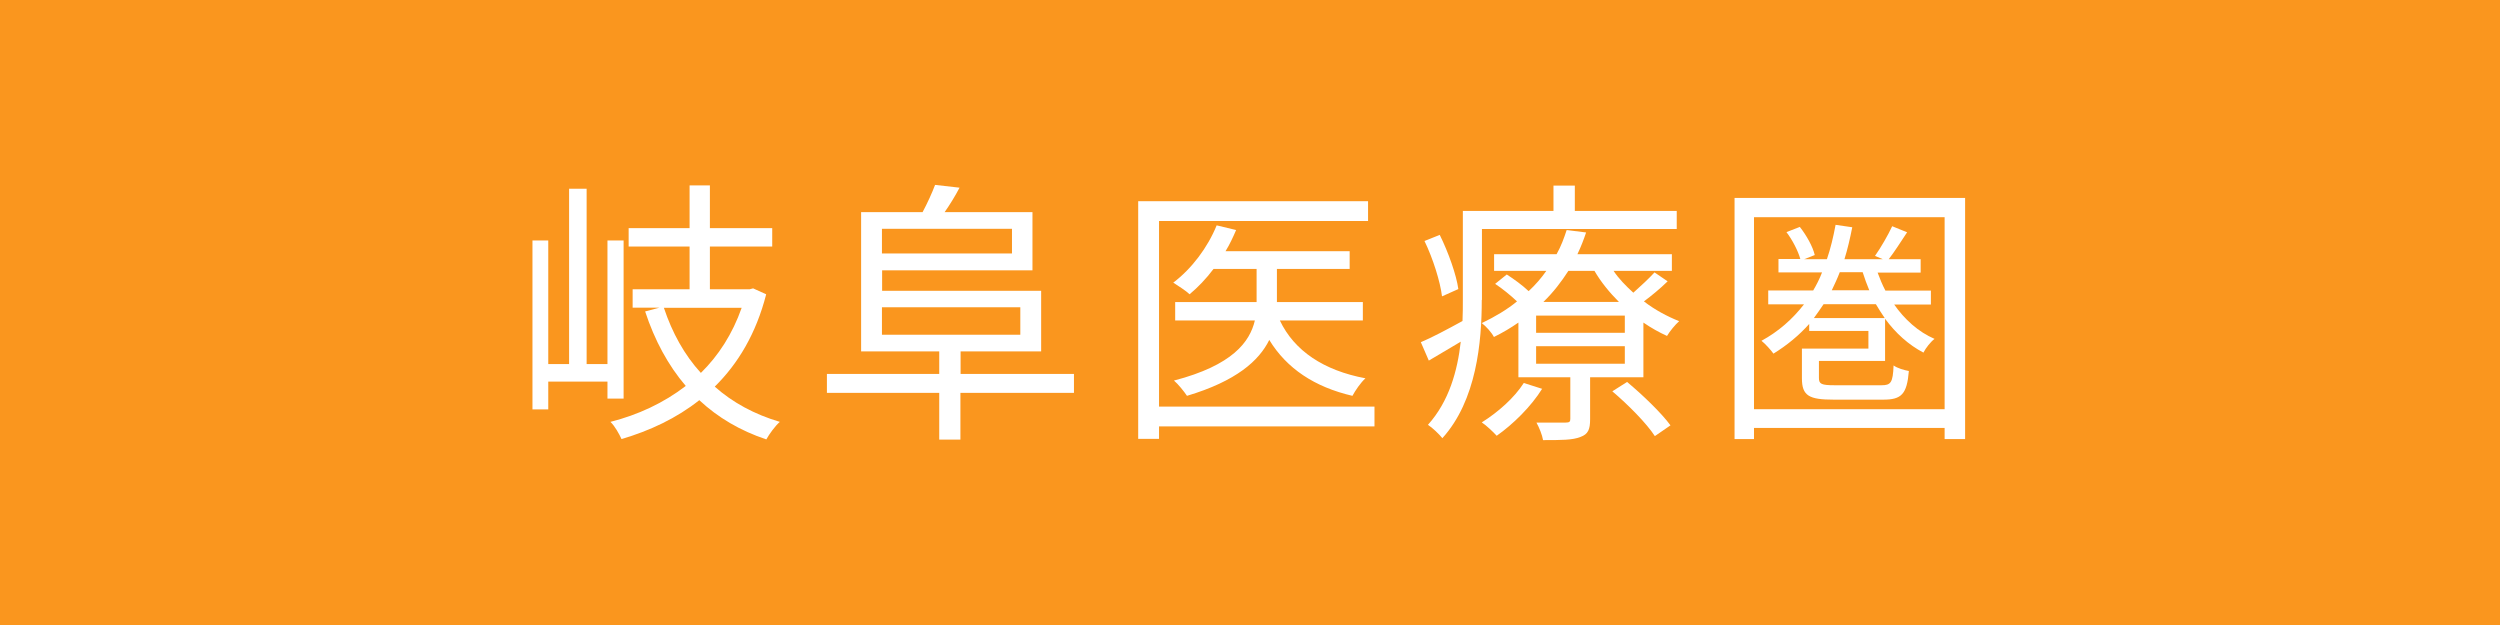
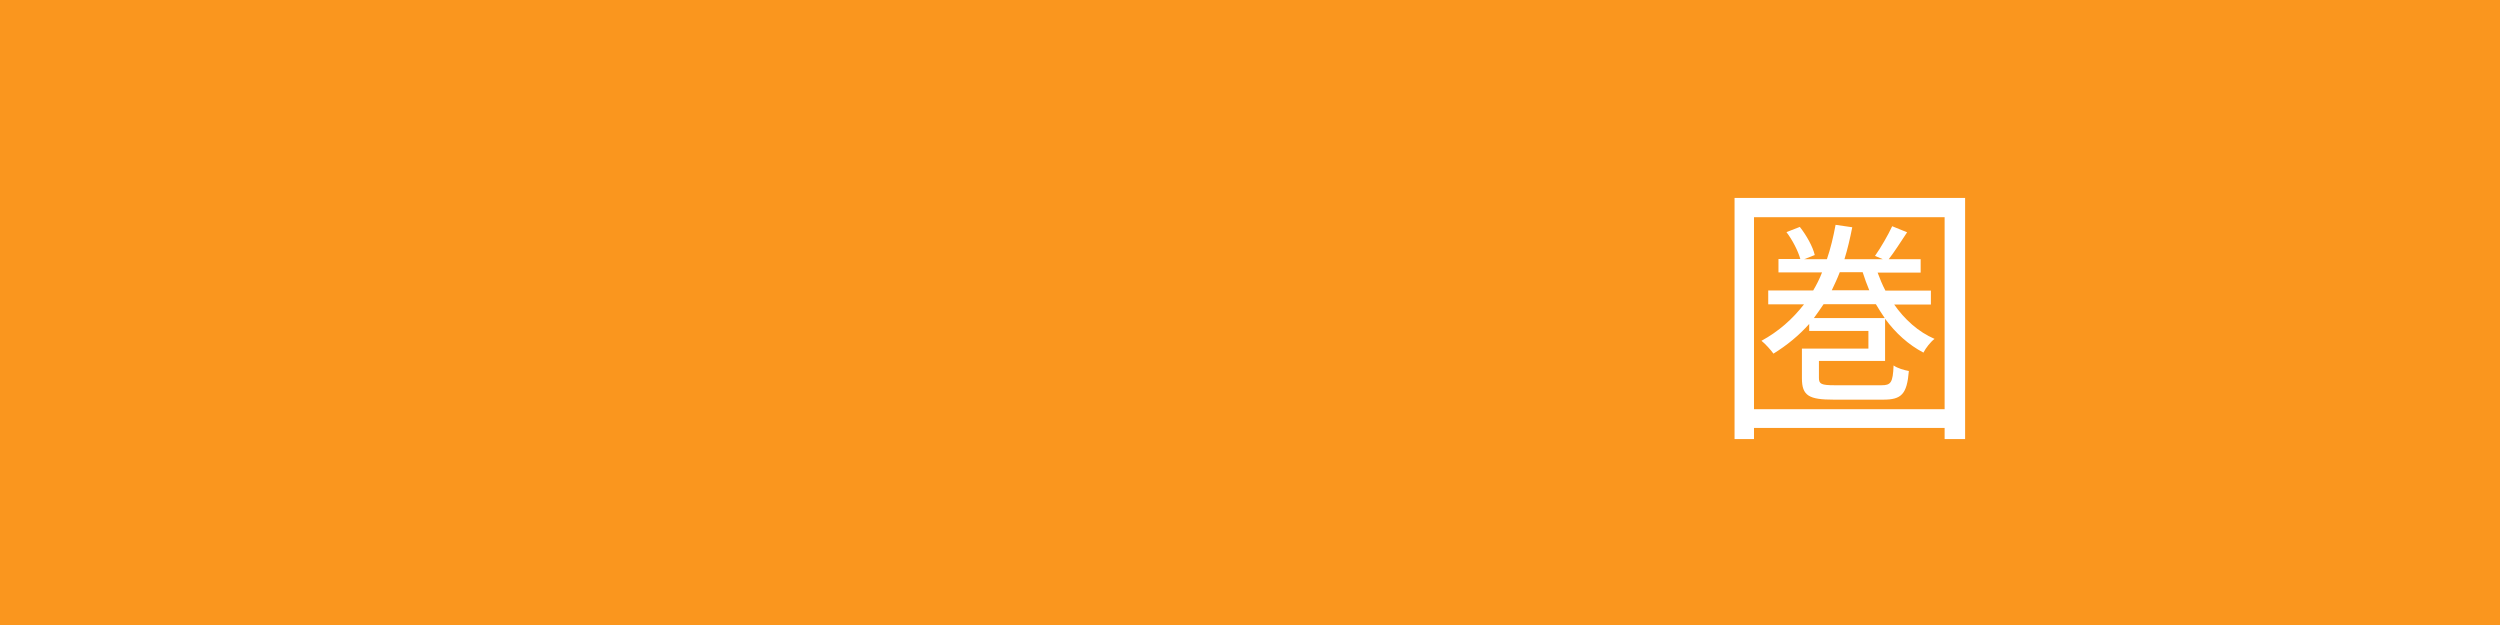
<svg xmlns="http://www.w3.org/2000/svg" preserveAspectRatio="none" height="36" width="144" viewBox="0 0 144 36">
  <path d="m0 0h144v36h-144z" fill="#fa961e" />
  <g fill="#fff">
-     <path d="m34.99 22.96v-.98h-3.41v1.6h-.91v-9.73h.91v7.12h1.2v-10.1h1.01v10.1h1.2v-7.12h.93v9.11zm9.14-6c-.58 2.26-1.62 3.99-2.96 5.31 1.02.91 2.29 1.6 3.75 2.03-.26.22-.61.7-.78 1.01-1.5-.5-2.79-1.26-3.86-2.26-1.31 1.04-2.85 1.76-4.48 2.24-.13-.29-.4-.77-.64-.99 1.58-.4 3.07-1.09 4.34-2.07-1.01-1.18-1.79-2.62-2.34-4.29l.83-.22h-1.55v-1.06h3.28v-2.46h-3.51v-1.06h3.51v-2.46h1.17v2.46h3.59v1.06h-3.59v2.46h2.3l.19-.05.75.34zm-5.89.77c.48 1.44 1.18 2.71 2.13 3.75 1.01-.99 1.82-2.24 2.35-3.75z" />
-     <path d="m61.85 22.63h-6.53v2.69h-1.22v-2.69h-6.47v-1.09h6.47v-1.3h-4.5v-8.02h3.54c.27-.5.56-1.14.72-1.57l1.41.16c-.26.5-.58 1.01-.86 1.41h5.06v3.35h-8.66v1.18h9.16v3.49h-4.64v1.3h6.53v1.09zm-11.05-9.45v1.42h7.49v-1.42zm0 6.1h7.97v-1.58h-7.97z" />
-     <path d="m79.17 24.56h-12.41v.72h-1.2v-13.69h13.24v1.14h-12.04v10.69h12.41zm-5.45-6.1c.83 1.75 2.53 2.88 4.93 3.33-.27.24-.59.71-.75 1.01-2.19-.51-3.79-1.58-4.79-3.22-.59 1.2-1.9 2.37-4.74 3.22-.16-.24-.5-.67-.75-.88 3.38-.88 4.37-2.23 4.66-3.46h-4.59v-1.06h4.69v-1.91h-2.48c-.42.56-.9 1.06-1.38 1.46-.19-.19-.69-.51-.94-.67 1.06-.8 1.98-2.02 2.5-3.3l1.12.27c-.18.42-.37.83-.61 1.22h7.15v1.02h-4.19v1.91h4.95v1.06h-4.77z" />
-     <path d="m85.35 17.28c0 2.42-.3 5.78-2.27 7.96-.16-.21-.59-.62-.83-.77 1.22-1.36 1.7-3.11 1.89-4.79-.64.38-1.26.75-1.84 1.09l-.46-1.06c.64-.27 1.49-.72 2.4-1.22.02-.43.02-.83.02-1.23v-5.11h5.22v-1.46h1.23v1.46h5.87v1.04h-11.22v4.08zm-2.29-.21c-.1-.83-.51-2.16-1.01-3.19l.88-.35c.5 1.01.96 2.31 1.07 3.12zm12.99-.86c-.43.42-.93.83-1.36 1.15.62.48 1.33.86 2.03 1.14-.22.19-.54.58-.7.85-.46-.21-.91-.46-1.36-.77v3.15h-3.07v2.42c0 .58-.11.86-.56 1.02-.45.18-1.1.18-2.15.18-.05-.3-.22-.72-.38-1.01h1.68c.22 0 .27-.05.27-.21v-2.4h-2.99v-3.15c-.43.3-.9.58-1.41.83-.14-.27-.46-.62-.7-.8.77-.37 1.46-.78 2.03-1.25-.37-.35-.85-.74-1.26-1.01l.67-.54c.42.27.9.62 1.26.96.4-.37.74-.77 1.02-1.17h-3.01v-.96h3.6c.26-.46.43-.93.58-1.39l1.12.14c-.14.42-.3.83-.5 1.25h5.44v.96h-3.36c.3.45.7.86 1.14 1.26.43-.38.93-.85 1.22-1.17l.75.51zm-7.22 6.18c-.64 1.03-1.68 2.05-2.62 2.71-.19-.21-.61-.61-.86-.77.94-.59 1.87-1.41 2.42-2.27l1.07.34zm4.76-4.21h-5.11v.99h5.11zm0 1.76h-5.11v1.01h5.11zm-3.25-4.34c-.4.62-.86 1.23-1.44 1.79h4.35c-.54-.54-1.04-1.15-1.41-1.79zm3.38 6.4c.9.75 1.98 1.79 2.5 2.5l-.9.62c-.48-.74-1.54-1.81-2.45-2.58z" />
    <path d="m113.19 11.4v13.89h-1.18v-.64h-10.98v.64h-1.12v-13.89h13.29zm-1.18 12.17v-11.06h-10.98v11.06zm-2.92-6.05c.61.88 1.41 1.6 2.34 2-.22.16-.51.53-.64.79-.86-.45-1.6-1.12-2.21-1.95v2.43h-3.81v.98c0 .35.14.42.91.42h2.69c.54 0 .66-.14.7-1.14.22.16.61.27.88.32-.11 1.34-.43 1.65-1.47 1.65h-2.86c-1.42 0-1.83-.22-1.83-1.23v-1.71h3.83v-1.02h-3.41v-.4c-.59.66-1.28 1.23-2.06 1.71-.13-.19-.48-.58-.69-.74.99-.54 1.79-1.25 2.45-2.1h-2.06v-.8h2.59c.19-.32.37-.67.51-1.04h-2.51v-.77h1.26c-.13-.46-.45-1.09-.8-1.55l.77-.3c.38.48.75 1.14.86 1.62l-.61.24h1.31c.21-.61.37-1.28.5-1.98l.96.14c-.13.66-.27 1.26-.45 1.84h2.21l-.45-.19c.34-.48.77-1.23.99-1.71l.86.35c-.37.56-.74 1.14-1.06 1.55h1.84v.77h-2.48c.13.35.27.7.45 1.04h2.62v.8h-2.15zm-.53.8c-.18-.26-.35-.53-.51-.8h-3.01c-.18.27-.37.54-.56.8zm-2.59-2.64c-.14.37-.3.7-.46 1.04h2.16c-.14-.34-.27-.69-.38-1.04h-1.31z" />
  </g>
</svg>